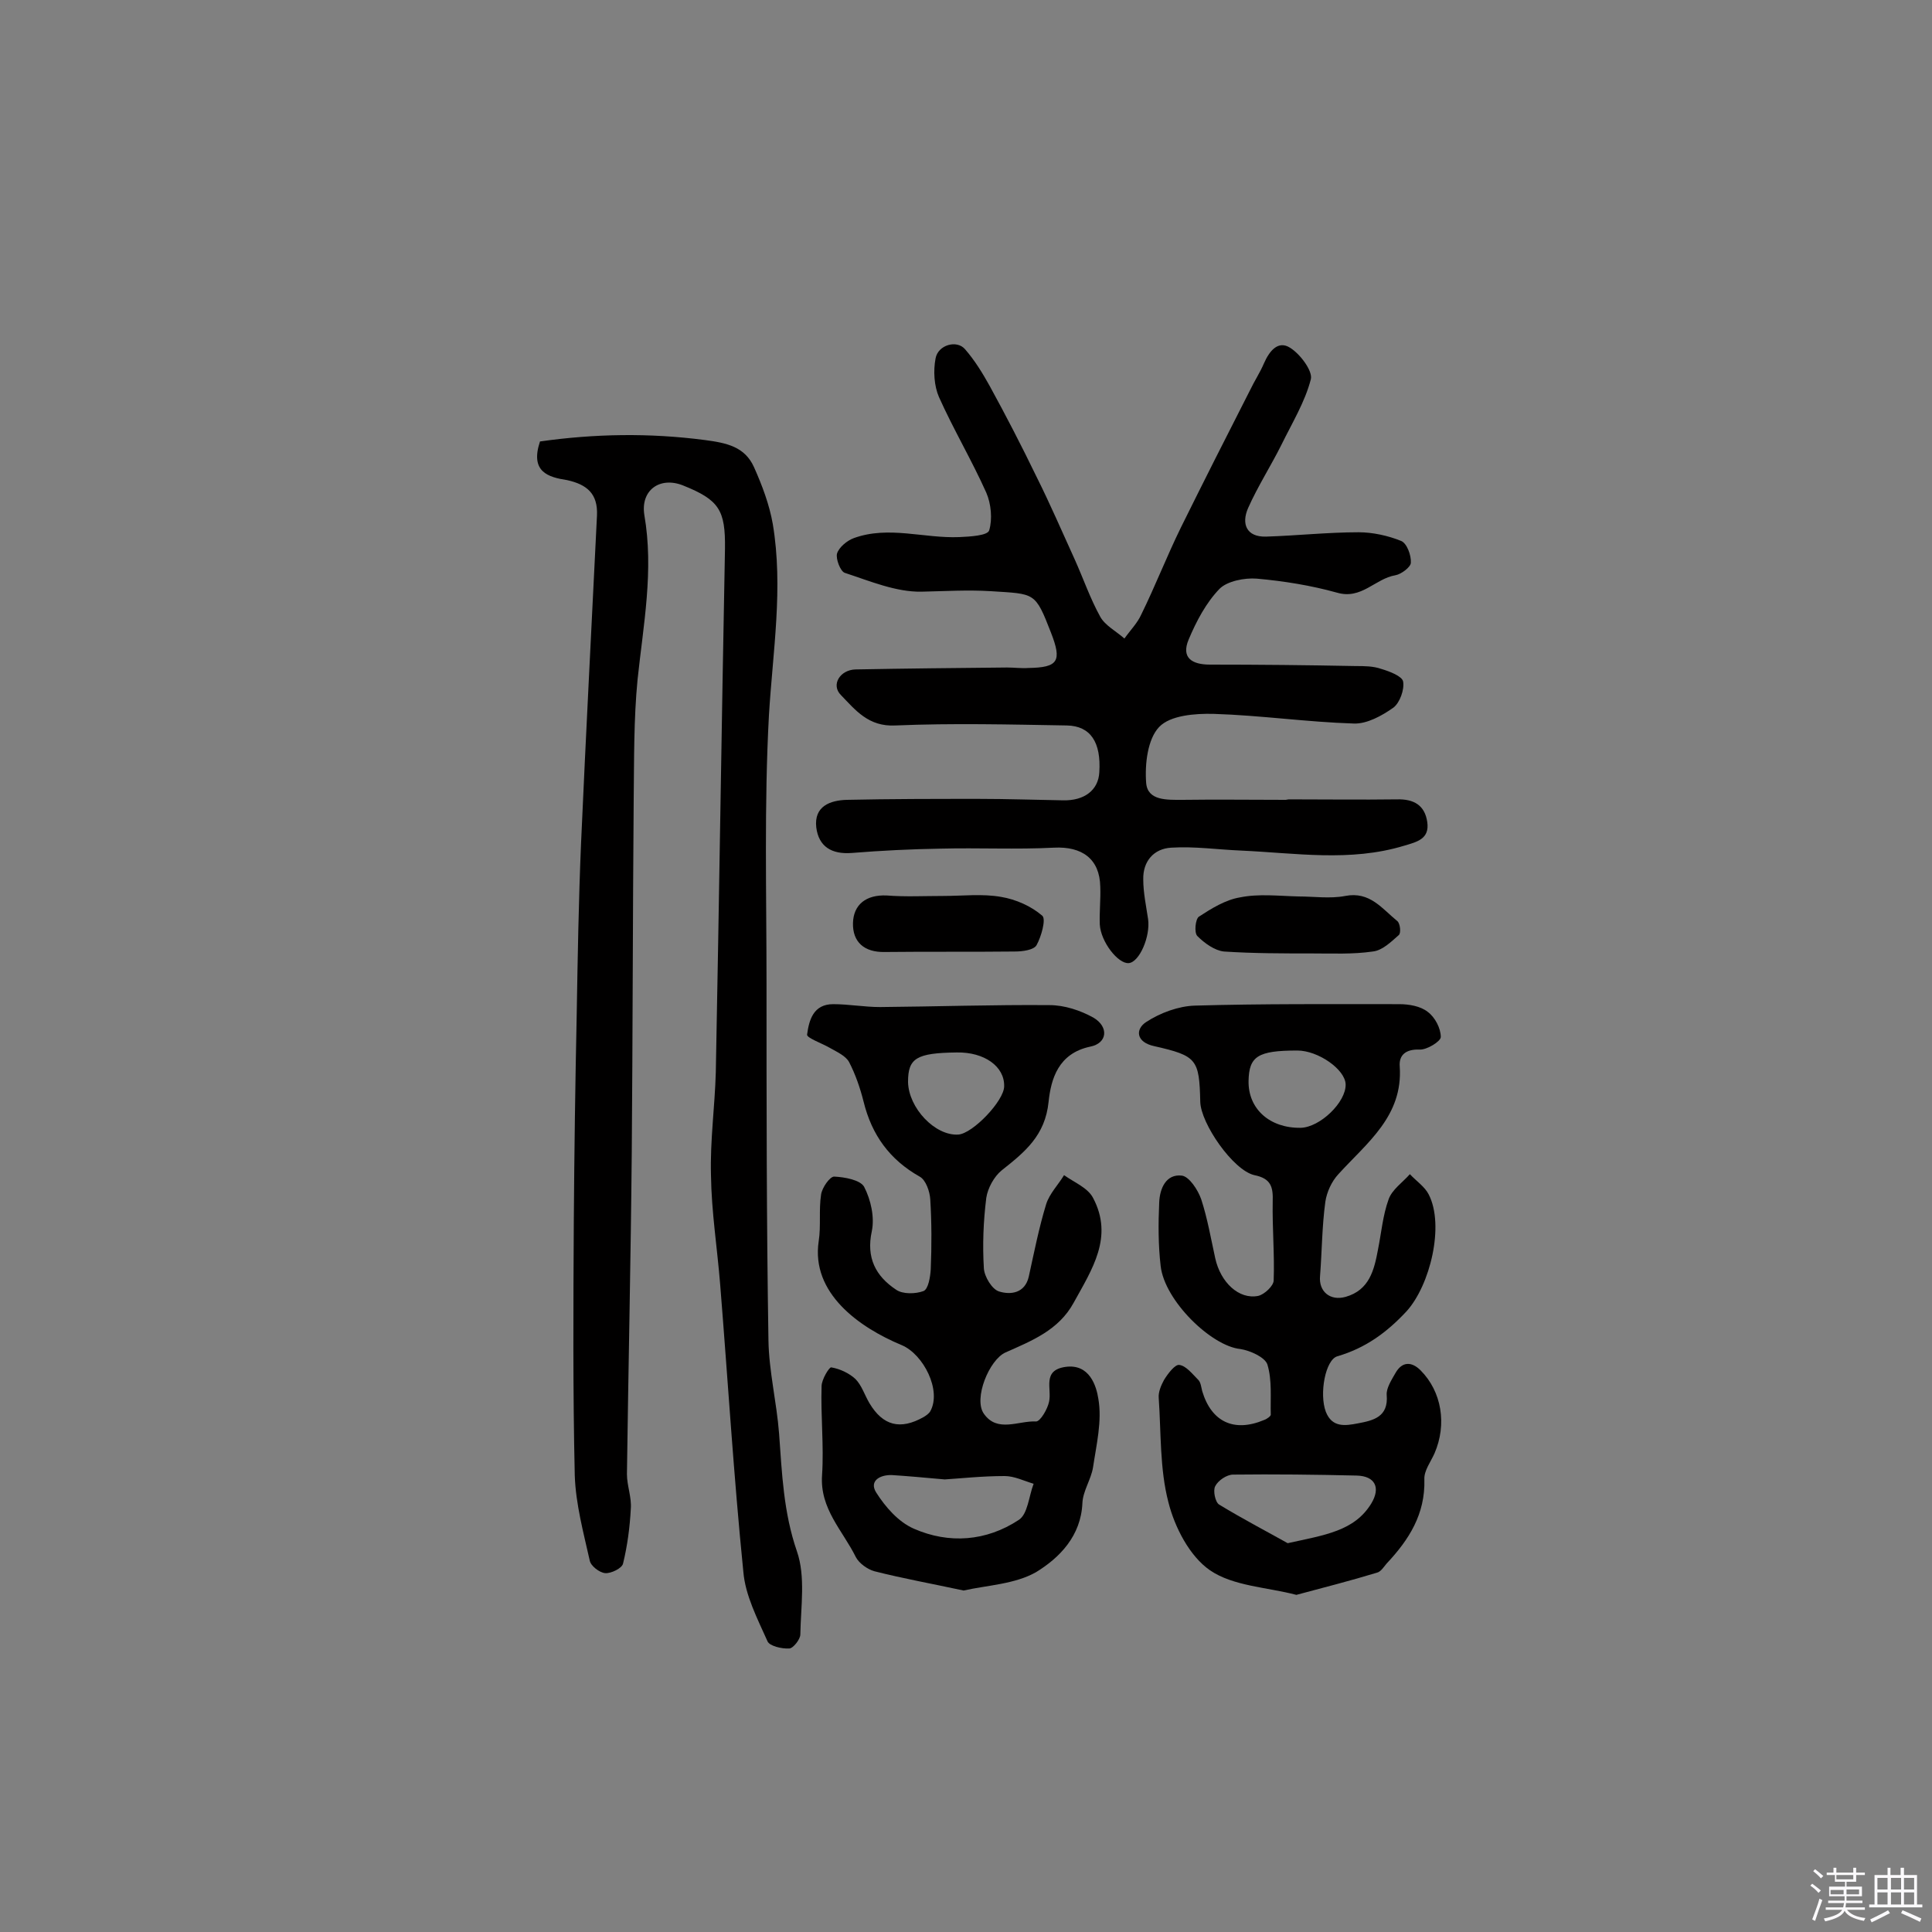
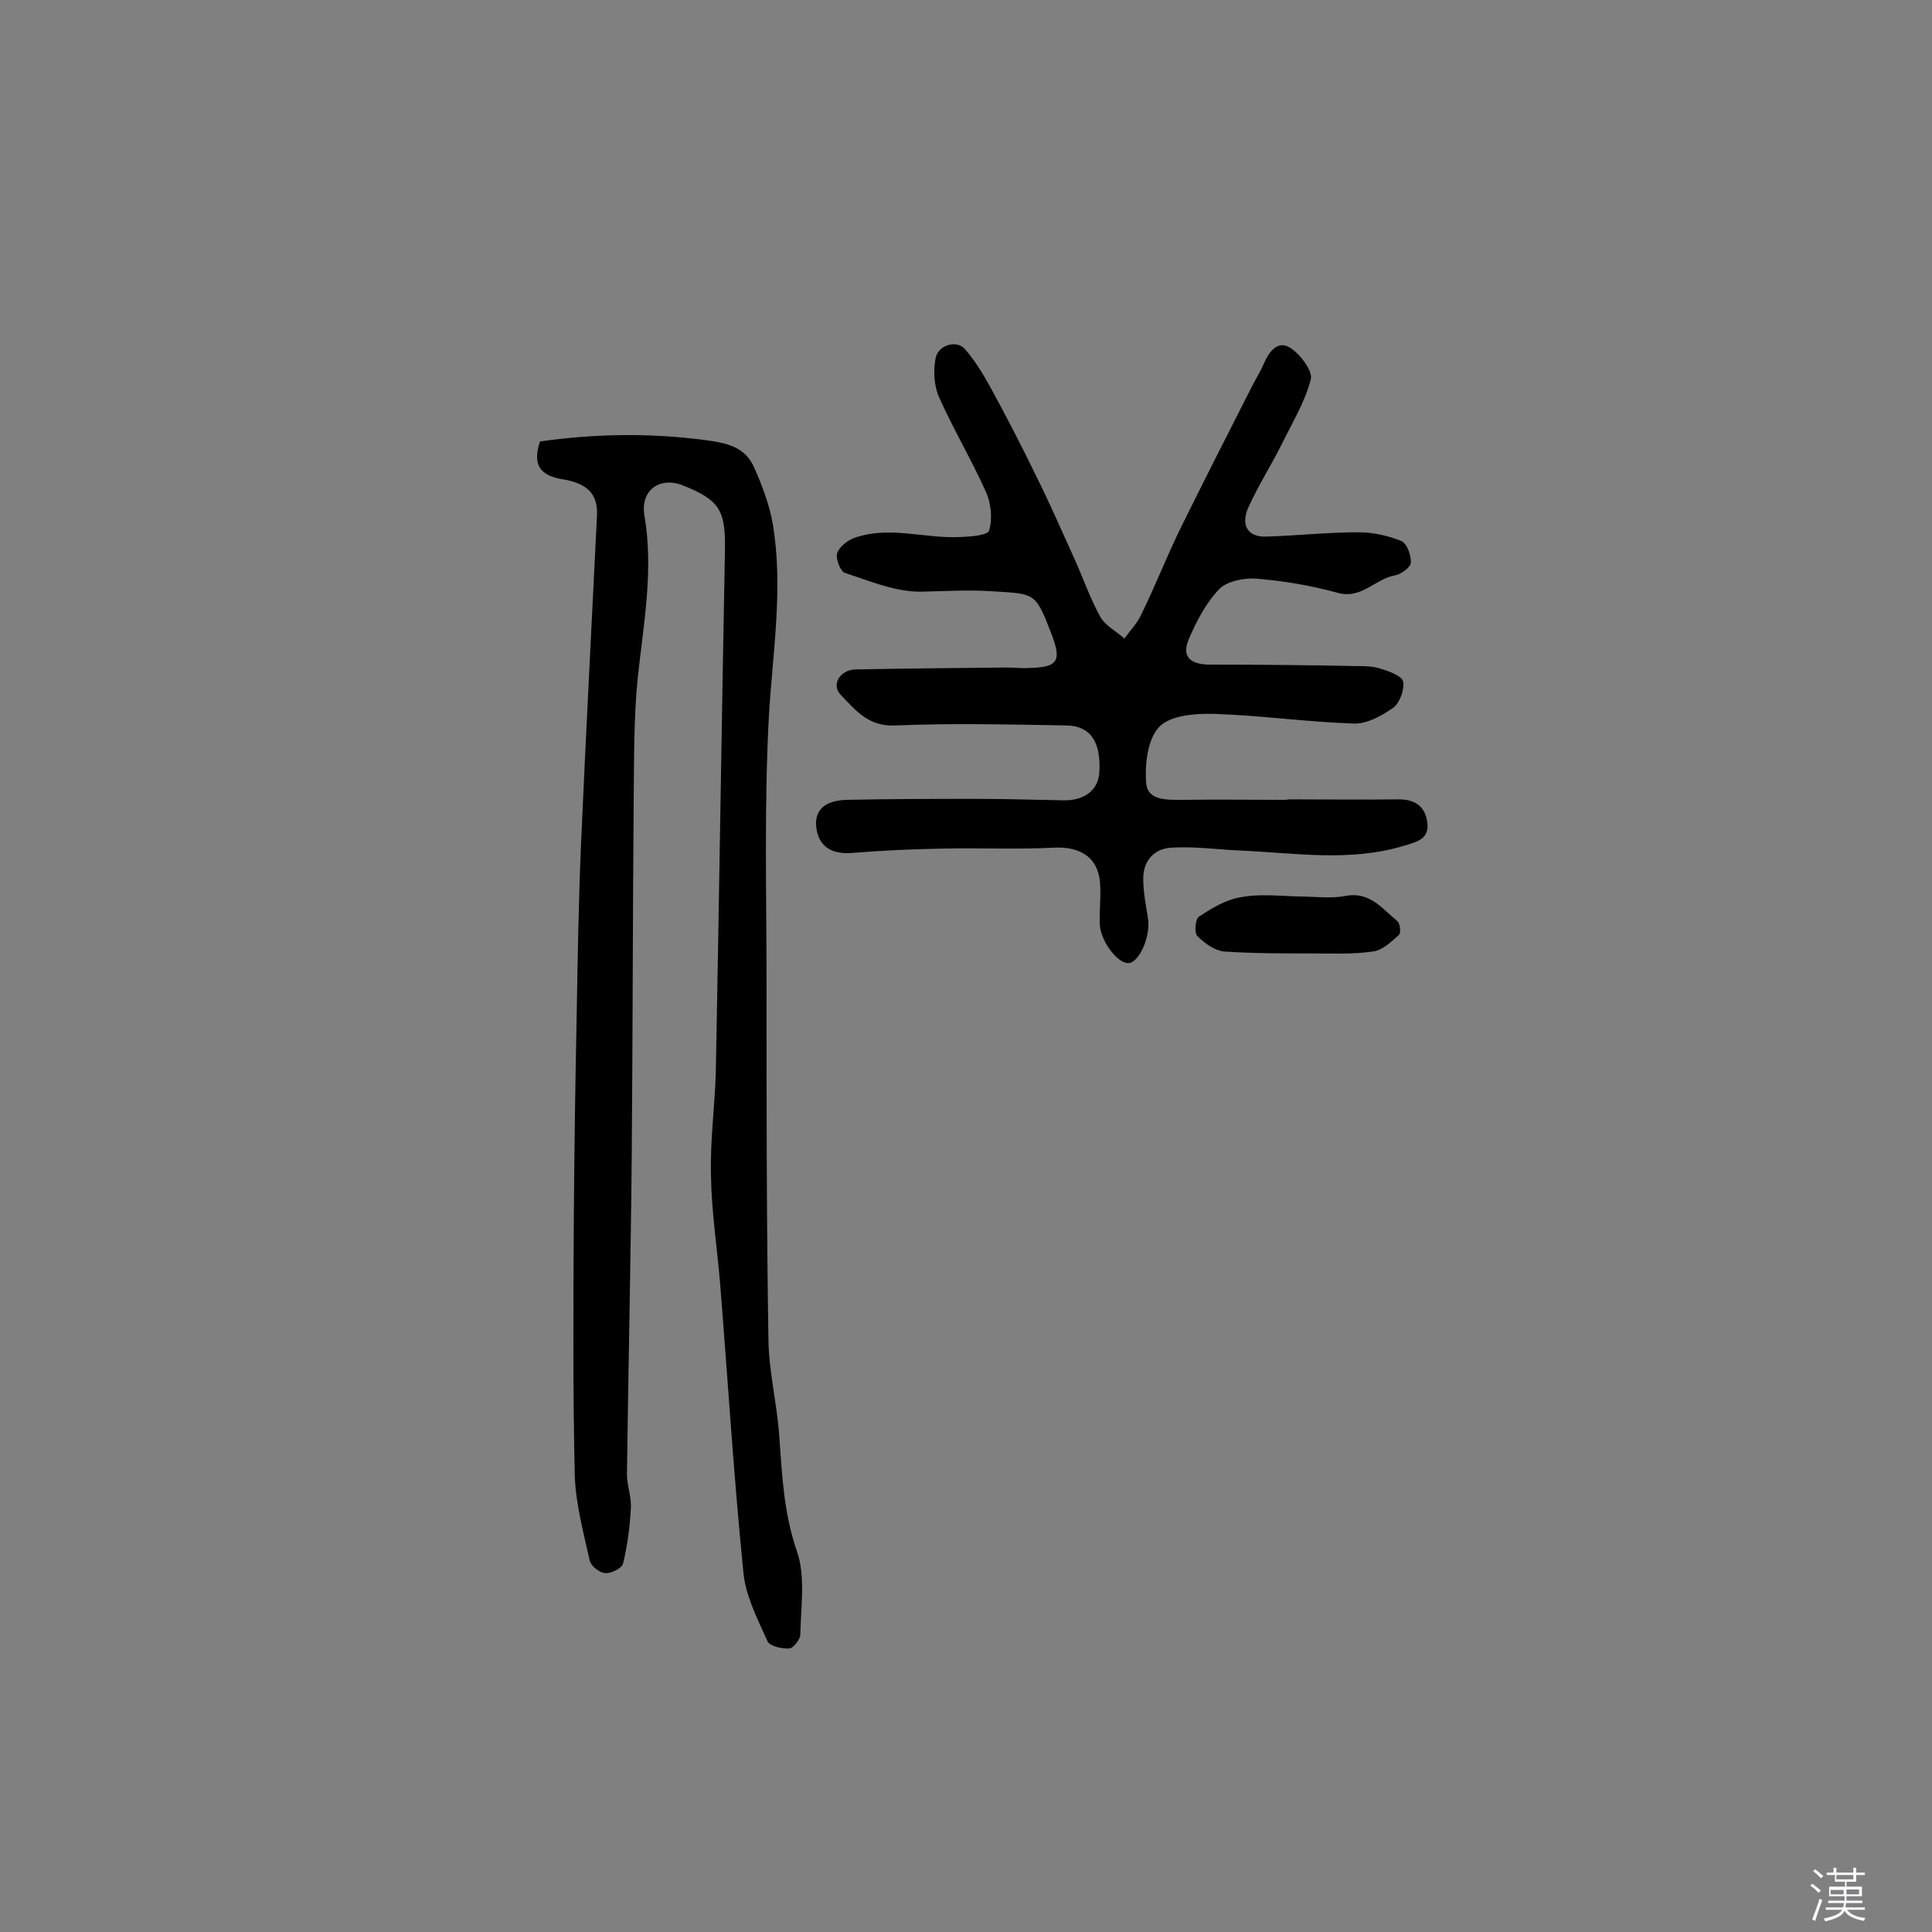
<svg xmlns="http://www.w3.org/2000/svg" enable-background="new 0 0 400 400" viewBox="0 0 400 400">
  <rect x="0" y="0" width="400" height="400" fill="#808080" stroke="none" />
  <path d="m374.8 390.4.4-.4c.7.5 1.3 1 1.8 1.4l-.5.5c-.5-.6-1.1-1.1-1.7-1.5zm1 7.3-.6-.3c.5-1.4 1.1-2.8 1.5-4.3.2.1.4.2.6.3-.5 1.3-1 2.8-1.5 4.3zm-.4-10.3.4-.4c.4.3 1 .8 1.7 1.4l-.5.5c-.4-.5-1-1-1.6-1.5zm2.5.3h1.7v-1h.6v1h3.5v-1h.6v1h1.8v.5h-1.8v1.4h-2v1h3.2v2h-3.2v.9h3.3v.5h-3.4c0 .3-.1.6-.1.9h4v.5h-3.7c.7.9 1.9 1.5 3.8 1.7-.1.2-.2.4-.3.6-2.1-.4-3.5-1.1-4-2.1-.4 1-1.8 1.7-4 2.2-.1-.2-.2-.4-.3-.6 2.1-.4 3.4-1 3.8-1.8h-3.4v-.5h3.6c.1-.3.1-.6.2-.9h-3.3v-.5h3.4c0-.3 0-.6 0-.9h-3.2v-2h3.3v-1h-2.1v-1.4h-1.7v-.5zm1.1 3.5v1h2.7c0-.3 0-.4 0-.4 0-.1 0-.2 0-.2 0-.1 0-.2 0-.3h-2.7zm1.2-3v.9h3.5v-.9zm4.7 3h-2.6v.6.4h2.6z" fill="#fbfafc" />
-   <path d="m393.6 386.7h.6v1.5h2.7v6.1h1.1v.6h-11v-.6h1.1v-6.1h2.7v-1.5h.6v1.5h2.1v-1.5zm-2.7 8.8.4.6c-1.2.6-2.5 1.3-3.8 1.9-.1-.2-.2-.4-.3-.6 1.2-.6 2.5-1.2 3.7-1.9zm-2.2-6.7v2.4h2.1v-2.4zm0 3v2.5h2.1v-2.5zm2.8-3v2.4h2.1v-2.4zm0 3v2.5h2.1v-2.5zm6 6.1c-1.4-.7-2.7-1.3-3.9-1.8l.3-.6c1.5.6 2.7 1.2 3.9 1.7zm-1.2-9.1h-2.1v2.4h2.1zm-2.1 3v2.5h2.1v-2.5z" fill="#fbfafc" />
  <g fill="#010000">
    <path d="m266.8 165.5c7.5 0 14.9.1 22.4 0 3.5-.1 5.8 1.2 6.3 4.7s-2.1 4.1-4.8 4.9c-11.2 3.4-22.5 1.5-33.8 1-4.8-.2-9.6-.9-14.4-.6-3.6.2-5.9 2.8-5.8 6.6 0 2.7.6 5.5 1 8.2.5 3.6-1.8 8.9-4 9.1s-5.8-4.4-6-8c-.1-2.6.2-5.2.1-7.8-.1-5.8-3.8-8.4-9.6-8.1-7.8.4-15.6 0-23.4.2-6.2.1-12.3.4-18.5.9-4.1.3-6.8-1.3-7.3-5.3-.5-4.4 2.9-5.6 6.3-5.7 9.1-.2 18.2-.2 27.3-.2 5.8 0 11.7.2 17.5.3 4.4.1 7.3-2.1 7.5-5.8.4-6.2-1.8-9.6-6.7-9.7-11.8-.2-23.7-.5-35.5 0-5.6.3-8.3-3.2-11.3-6.3-2.1-2.1-.2-5.2 3-5.3 10.5-.2 20.9-.3 31.4-.4 1.5 0 2.9.2 4.4.1 6.2-.1 7-1.4 4.7-7.3-3.3-8.5-3.3-8-12.4-8.6-4.9-.3-9.6 0-14.4.1-5.3.1-10.7-2.2-15.9-3.9-.9-.3-1.9-2.9-1.6-4 .4-1.3 2.1-2.7 3.5-3.2 7.2-2.6 14.5.1 21.8-.2 2.2-.1 5.9-.3 6.2-1.4.7-2.3.4-5.5-.6-7.8-3-6.7-6.8-13.1-9.8-19.8-1-2.3-1.2-5.4-.7-8 .5-2.8 4.4-3.9 6.1-1.9 2 2.3 3.6 4.9 5.1 7.6 3.4 6.2 6.6 12.4 9.7 18.8 2.8 5.6 5.3 11.4 7.9 17.1 1.8 4 3.2 8.1 5.3 11.9 1 1.8 3.3 3 5 4.5 1.2-1.7 2.7-3.2 3.5-5 2.9-5.9 5.3-12.1 8.2-18 4.7-9.5 9.5-19 14.3-28.4.9-1.9 2.1-3.7 2.9-5.6 1.1-2.5 2.9-4.8 5.4-3.2 2.1 1.3 4.7 4.8 4.3 6.5-1.2 4.7-3.9 9.1-6.1 13.6-2.2 4.4-4.9 8.6-6.9 13.1-1.4 3.2-.4 6 3.7 5.9 6.4-.2 12.8-.9 19.2-.9 2.9 0 6.1.7 8.8 1.8 1.2.5 2.1 3 2 4.5 0 .9-2 2.4-3.2 2.6-4.2.7-7 5.1-12.1 3.6-5.4-1.5-11-2.4-16.6-2.9-2.5-.2-6.1.5-7.7 2.1-2.8 2.9-4.8 6.7-6.4 10.5s.7 5.2 4.4 5.2c10.1 0 20.1.1 30.2.3 1.8 0 3.6 0 5.3.6 1.7.5 4.3 1.5 4.5 2.6.3 1.7-.7 4.4-2 5.4-2.4 1.7-5.5 3.4-8.2 3.3-9.7-.3-19.3-1.7-29-2-3.9-.1-9 .3-11.3 2.7-2.4 2.5-3 7.7-2.7 11.6.3 3.7 4.3 3.5 7.5 3.5 7.1-.1 14.3 0 21.4 0 .6-.1.6-.1.6-.1z" />
    <path d="m111.8 91.4c11.3-1.6 22.6-1.8 34.1-.3 4.6.6 8.3 1.4 10.2 5.6 1.7 3.8 3.2 7.8 3.9 11.8 2.2 13.2 0 26.3-.8 39.6-1 18.4-.5 37-.5 55.5 0 24.6 0 49.3.4 73.9.1 6.4 1.7 12.8 2.2 19.3.6 8.2.9 16.3 3.7 24.4 1.8 5.2.8 11.4.7 17.2 0 1-1.5 2.9-2.3 2.9-1.5.1-4.1-.5-4.5-1.5-2.1-4.7-4.6-9.5-5-14.4-2-19.8-3.2-39.7-4.8-59.5-.6-7.5-1.8-15-1.9-22.6-.2-7.1.8-14.2 1-21.3.7-36.1 1.2-72.3 1.9-108.4.1-8-1.2-10.1-8.7-13.1-4.8-1.9-8.8 1-8 6.1 2 11.5-.2 22.7-1.4 34.1-.8 8.2-.7 16.5-.8 24.8-.2 24.3-.2 48.7-.4 73-.2 22.2-.7 44.5-1 66.7 0 2.4 1 4.8.8 7.2-.2 3.8-.7 7.6-1.6 11.3-.2 1-2.5 2.1-3.7 2s-3-1.5-3.2-2.6c-1.3-5.8-2.9-11.7-3.1-17.6-.4-17.5-.3-35.1-.2-52.6.1-14.3.3-28.5.6-42.8.2-11.8.4-23.7.9-35.5 1-22.6 2.2-45.3 3.3-67.9.2-4.5-2.1-6.4-6.2-7.3-3.9-.6-7.7-1.7-5.6-8z" />
-     <path d="m199.5 329.3c-6.5-1.4-12.6-2.5-18.5-4-1.4-.4-3.1-1.6-3.8-2.9-2.7-5.5-7.5-10-7-17 .4-6.1-.3-12.3-.1-18.4 0-1.4 1.6-4 2-3.9 1.8.3 3.7 1.2 5 2.4 1.3 1.3 1.9 3.3 2.9 5 2.8 4.7 6.4 5.6 11.2 2.9.5-.3 1.1-.7 1.4-1.2 2.4-4.3-1.4-11.8-5.9-13.7-8.9-3.7-18.8-10.8-17.2-21.5.5-3.2 0-6.5.5-9.7.2-1.4 1.8-3.7 2.7-3.7 2.2.1 5.4.7 6.2 2.1 1.4 2.7 2.2 6.3 1.6 9.2-1.2 5.5.8 9.3 5 12.1 1.4 1 4.1.9 5.7.3 1-.4 1.4-2.9 1.5-4.5.2-4.8.2-9.7-.1-14.5-.1-1.6-.9-4-2.2-4.7-6.2-3.5-9.9-8.6-11.6-15.5-.7-2.8-1.7-5.7-3-8.2-.7-1.3-2.5-2.1-3.9-2.9-1.7-1-4.9-2.1-4.8-2.8.4-3 1.3-6.3 5.4-6.3 3.2 0 6.5.6 9.7.6 11.7-.1 23.4-.5 35.1-.4 3.1 0 6.4 1.1 9.1 2.6 3.2 1.9 2.9 5.3-.7 6-6.6 1.4-8.1 6.7-8.6 11.4-.7 7-4.9 10.4-9.7 14.2-1.6 1.3-2.9 3.7-3.2 5.7-.6 4.8-.8 9.7-.5 14.6.1 1.7 1.7 4.4 3.2 4.8 2.3.7 5.3.4 6.1-3.1 1.1-5 2.1-10.1 3.6-15 .7-2.2 2.5-4 3.7-6 2.1 1.5 4.9 2.6 6 4.7 4.3 8.1-.2 14.8-4 21.7-3.1 5.7-8.7 7.9-14.1 10.3-3.4 1.5-6.7 9.6-4.5 12.7 2.8 4 7.2 1.4 10.8 1.6.9 0 2.4-2.6 2.7-4.1.6-2.7-1.5-6.5 3.4-7.2 5-.7 6.4 4 6.8 6.6.8 4.6-.4 9.5-1.1 14.2-.4 2.5-2.1 4.9-2.2 7.4-.3 6.8-4.7 11.3-9.6 14.3-4.4 2.5-10.1 2.7-15 3.8zm-3.9-23c-4.5-.4-7.7-.7-10.9-.9-2.5-.1-4.8 1.2-3.3 3.6 1.9 3 4.6 6.1 7.8 7.5 7.3 3.2 15 2.6 21.7-1.8 1.9-1.2 2.1-4.9 3.1-7.5-2-.6-4-1.6-6-1.6-4.7 0-9.2.5-12.4.7zm2.5-88.4c-8.4.1-10.1 1.2-10.1 6.1.1 5.4 5.6 11.2 10.4 10.9 3-.2 9.5-7 9.5-10 .1-4.1-4.1-7.1-9.8-7z" />
-     <path d="m268.4 330.2c-6.1-1.6-13.1-1.8-17.9-5.1-4.2-2.9-7.3-8.9-8.6-14.1-1.8-6.9-1.5-14.4-2-21.6-.1-1.2.5-2.6 1.1-3.7.8-1.3 2.3-3.3 3.2-3.1 1.4.2 2.7 1.9 3.9 3.1.5.5.6 1.5.8 2.3 1.9 6.4 6.6 8.6 12.8 6 .6-.2 1.4-.8 1.4-1.1-.1-3.5.3-7.1-.7-10.4-.5-1.5-3.6-2.9-5.6-3.2-6-.6-15.7-10-16.5-17.2-.5-4.3-.5-8.8-.3-13.1.1-2.9 1.4-6 4.7-5.6 1.5.2 3.3 2.9 4 4.9 1.3 4 2 8.1 2.9 12.2 1.1 5 4.9 8.6 8.9 7.8 1.3-.3 3.2-2.1 3.2-3.2.2-5.4-.3-10.8-.2-16.3.1-3-.3-4.8-3.8-5.5-4.4-1-11.1-10.7-11.2-15.2-.2-8.8-.7-9.5-9.5-11.5-3.8-.8-4-3.5-1.7-5 2.9-1.9 6.7-3.3 10.1-3.4 14.1-.4 28.2-.3 42.3-.3 2 0 4.4.4 5.9 1.6 1.5 1.1 2.7 3.4 2.7 5.2 0 .9-2.9 2.7-4.4 2.6-2.8-.1-4.3 1.1-4.1 3.5.7 10.3-6.8 15.8-12.7 22.3-1.4 1.5-2.4 3.7-2.7 5.7-.7 5.1-.7 10.3-1.1 15.4-.3 3.2 2.1 5.2 5.3 4.3 4.9-1.4 5.9-5.5 6.7-9.8.7-3.5 1-7.1 2.2-10.4.7-2 2.9-3.5 4.4-5.2 1.3 1.4 3.1 2.6 3.9 4.2 3.3 6.4.3 18.8-4.6 24.2-4.1 4.4-8.5 7.6-14.3 9.3-2.5.7-3.8 7.8-2.4 11.5 1.3 3.3 4 2.9 6.6 2.4 3.2-.6 6.4-1.3 6-5.9-.1-1.4 1-3.1 1.8-4.5 1.4-2.5 3.4-2.4 5.2-.6 4.4 4.4 5.5 11.2 2.9 17.2-.8 1.8-2.2 3.6-2.1 5.4.2 7.2-3.2 12.5-7.8 17.4-.6.7-1.2 1.7-2 1.9-5.6 1.7-11.1 3.1-16.7 4.6zm-1.8-10.7c7.7-1.7 13.8-2.5 17.3-8.2 2-3.3.8-5.7-3-5.8-8.5-.2-17.1-.3-25.6-.2-1.3 0-3.1 1.2-3.7 2.4-.5.9 0 3.3.8 3.8 5.1 3.1 10.3 5.8 14.2 8zm-8.1-95.7c-.1 5.8 4.4 9.8 10.8 9.7 4-.1 9.4-5.3 9.3-9-.1-3.1-5.7-7-10-7-8.2 0-10 1.2-10.1 6.3z" />
    <path d="m268.8 185.6c3.2 0 6.6.5 9.7-.1 5.1-1 7.6 2.6 10.8 5.2.6.5.8 2.5.3 2.9-1.6 1.4-3.4 3.2-5.4 3.4-4.1.6-8.3.4-12.5.4-6.1 0-12.2 0-18.3-.4-1.9-.2-4-1.7-5.5-3.2-.7-.7-.4-3.5.3-4 2.6-1.7 5.5-3.5 8.5-4 3.9-.8 8-.3 12.1-.2z" />
-     <path d="m195.2 185.5c4.1 0 8.2-.5 12.1.2 3 .5 6.2 1.9 8.5 3.9.8.7-.2 4.3-1.2 6.1-.6 1-2.9 1.3-4.5 1.3-9 .1-17.9 0-26.9.1-4.3.1-6.7-2.1-6.6-6 .1-3.8 2.7-5.9 7-5.7 3.8.3 7.7.1 11.6.1z" />
  </g>
</svg>